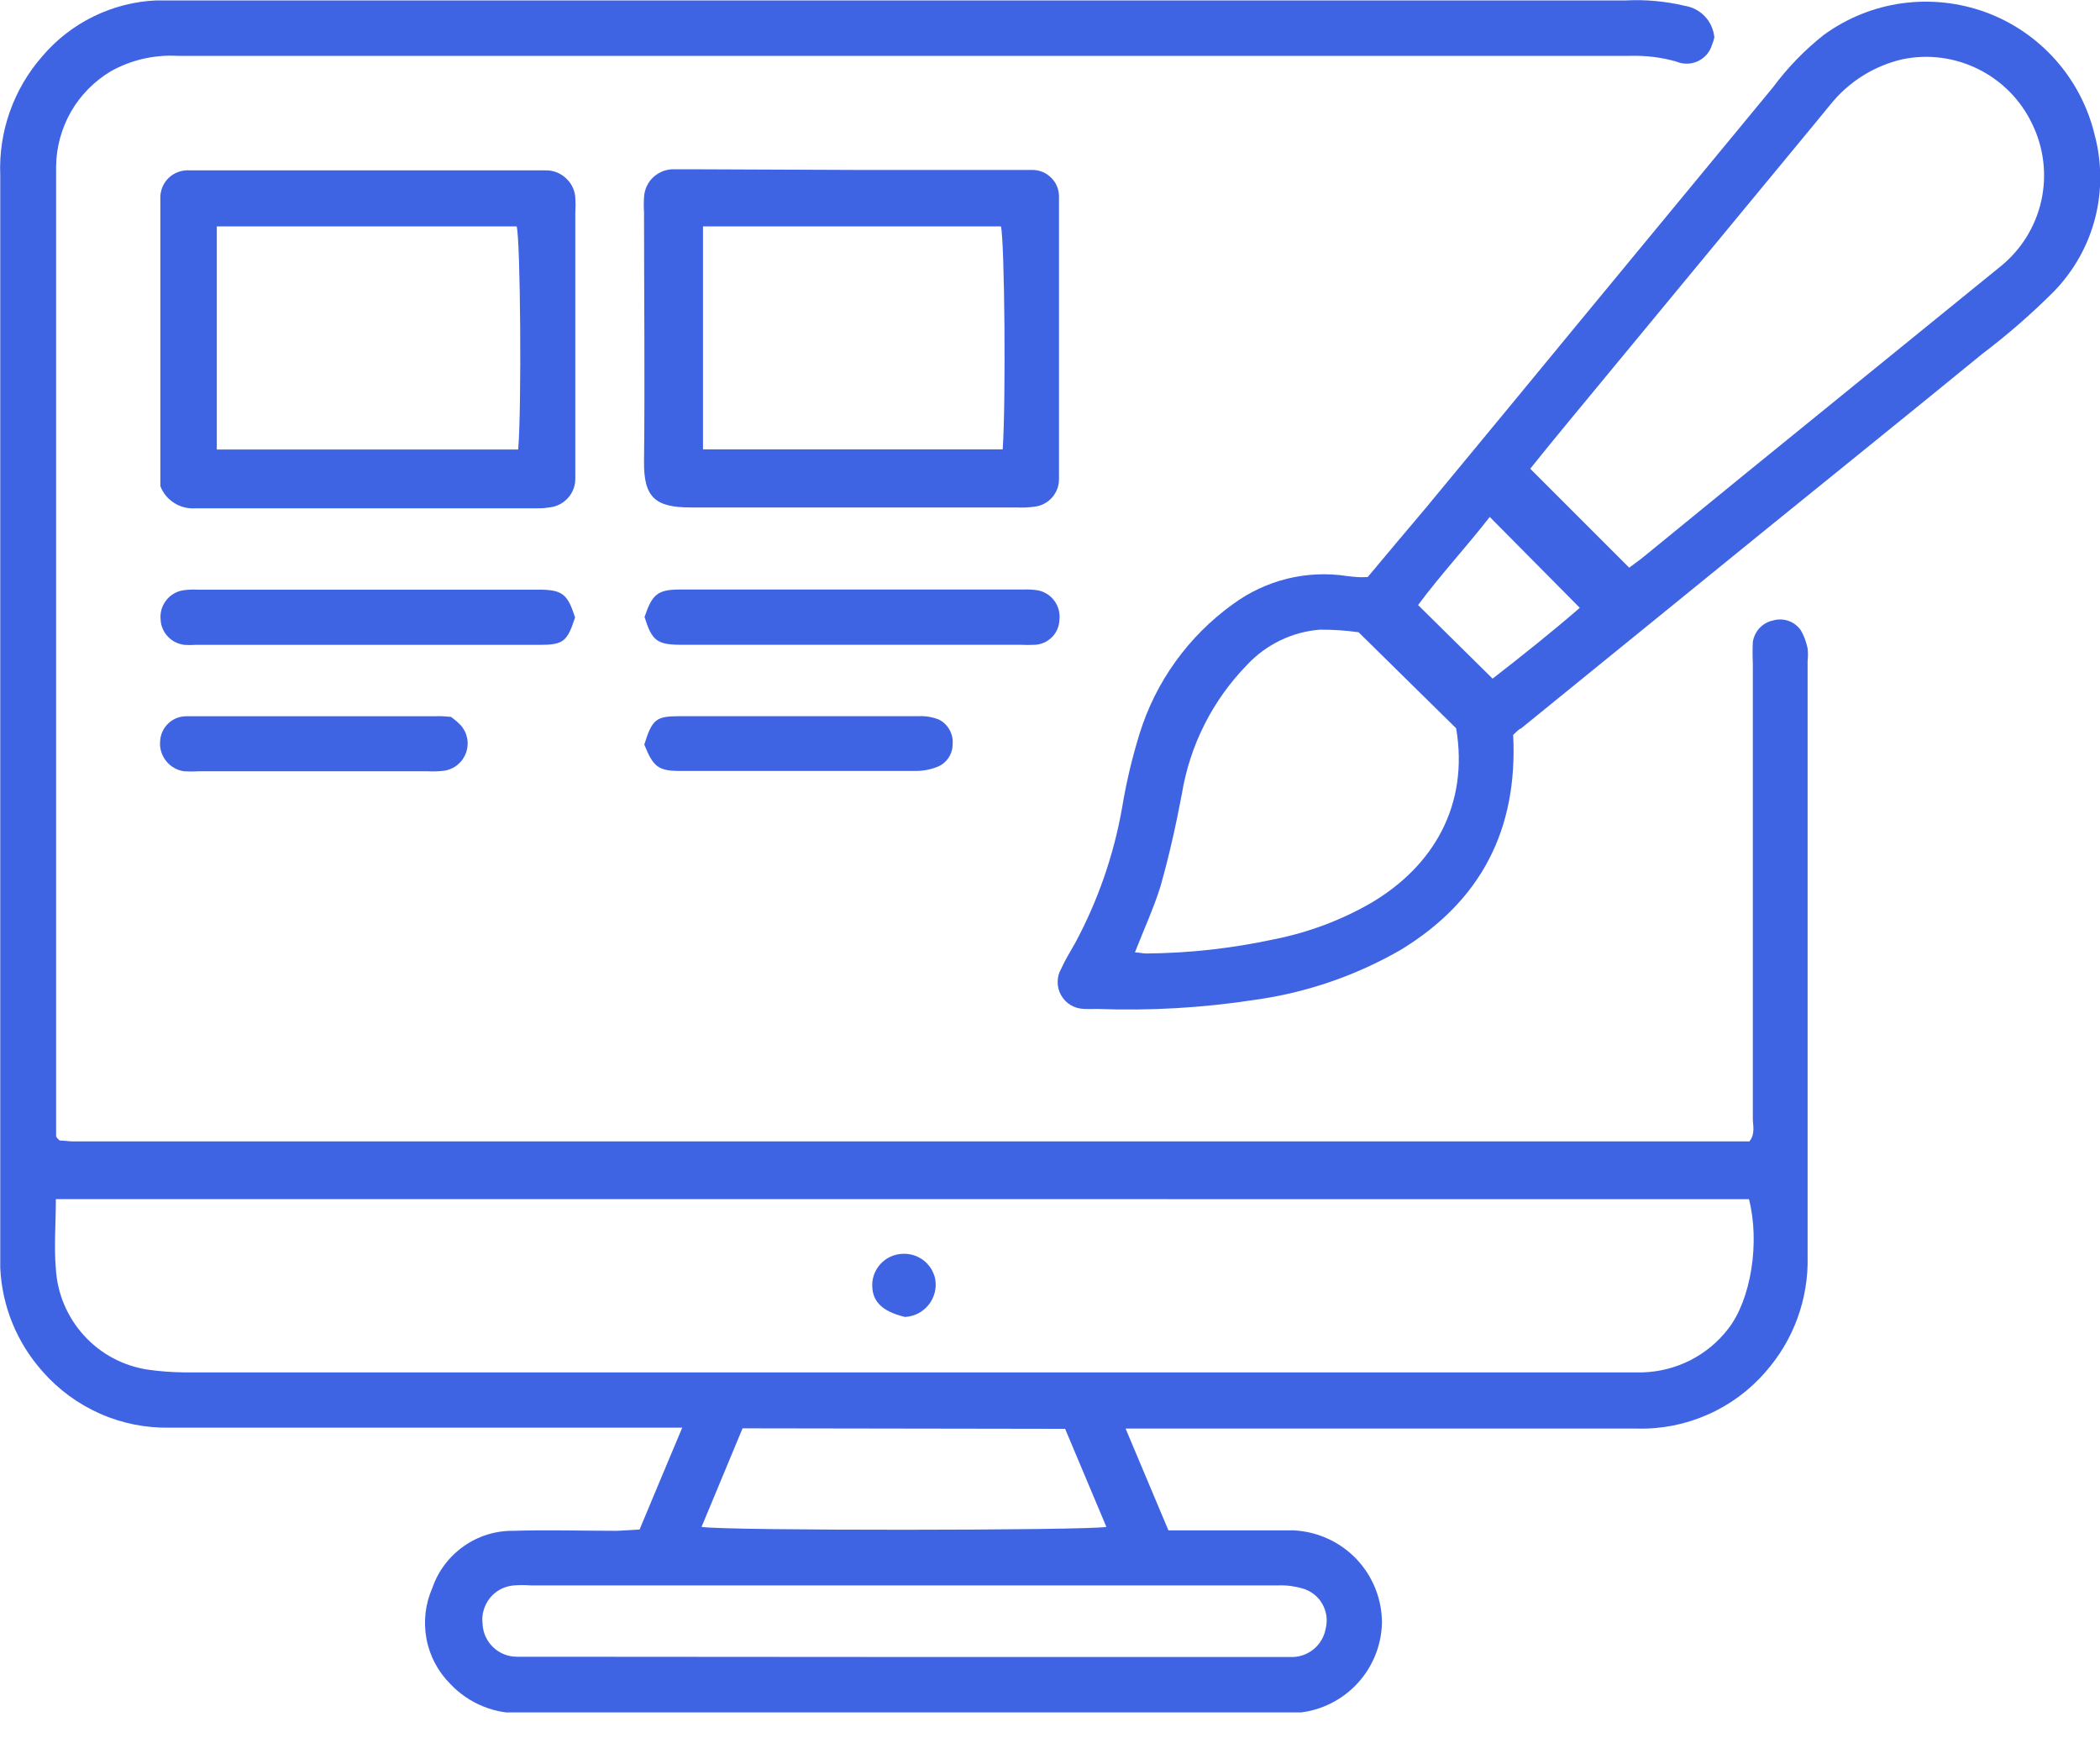
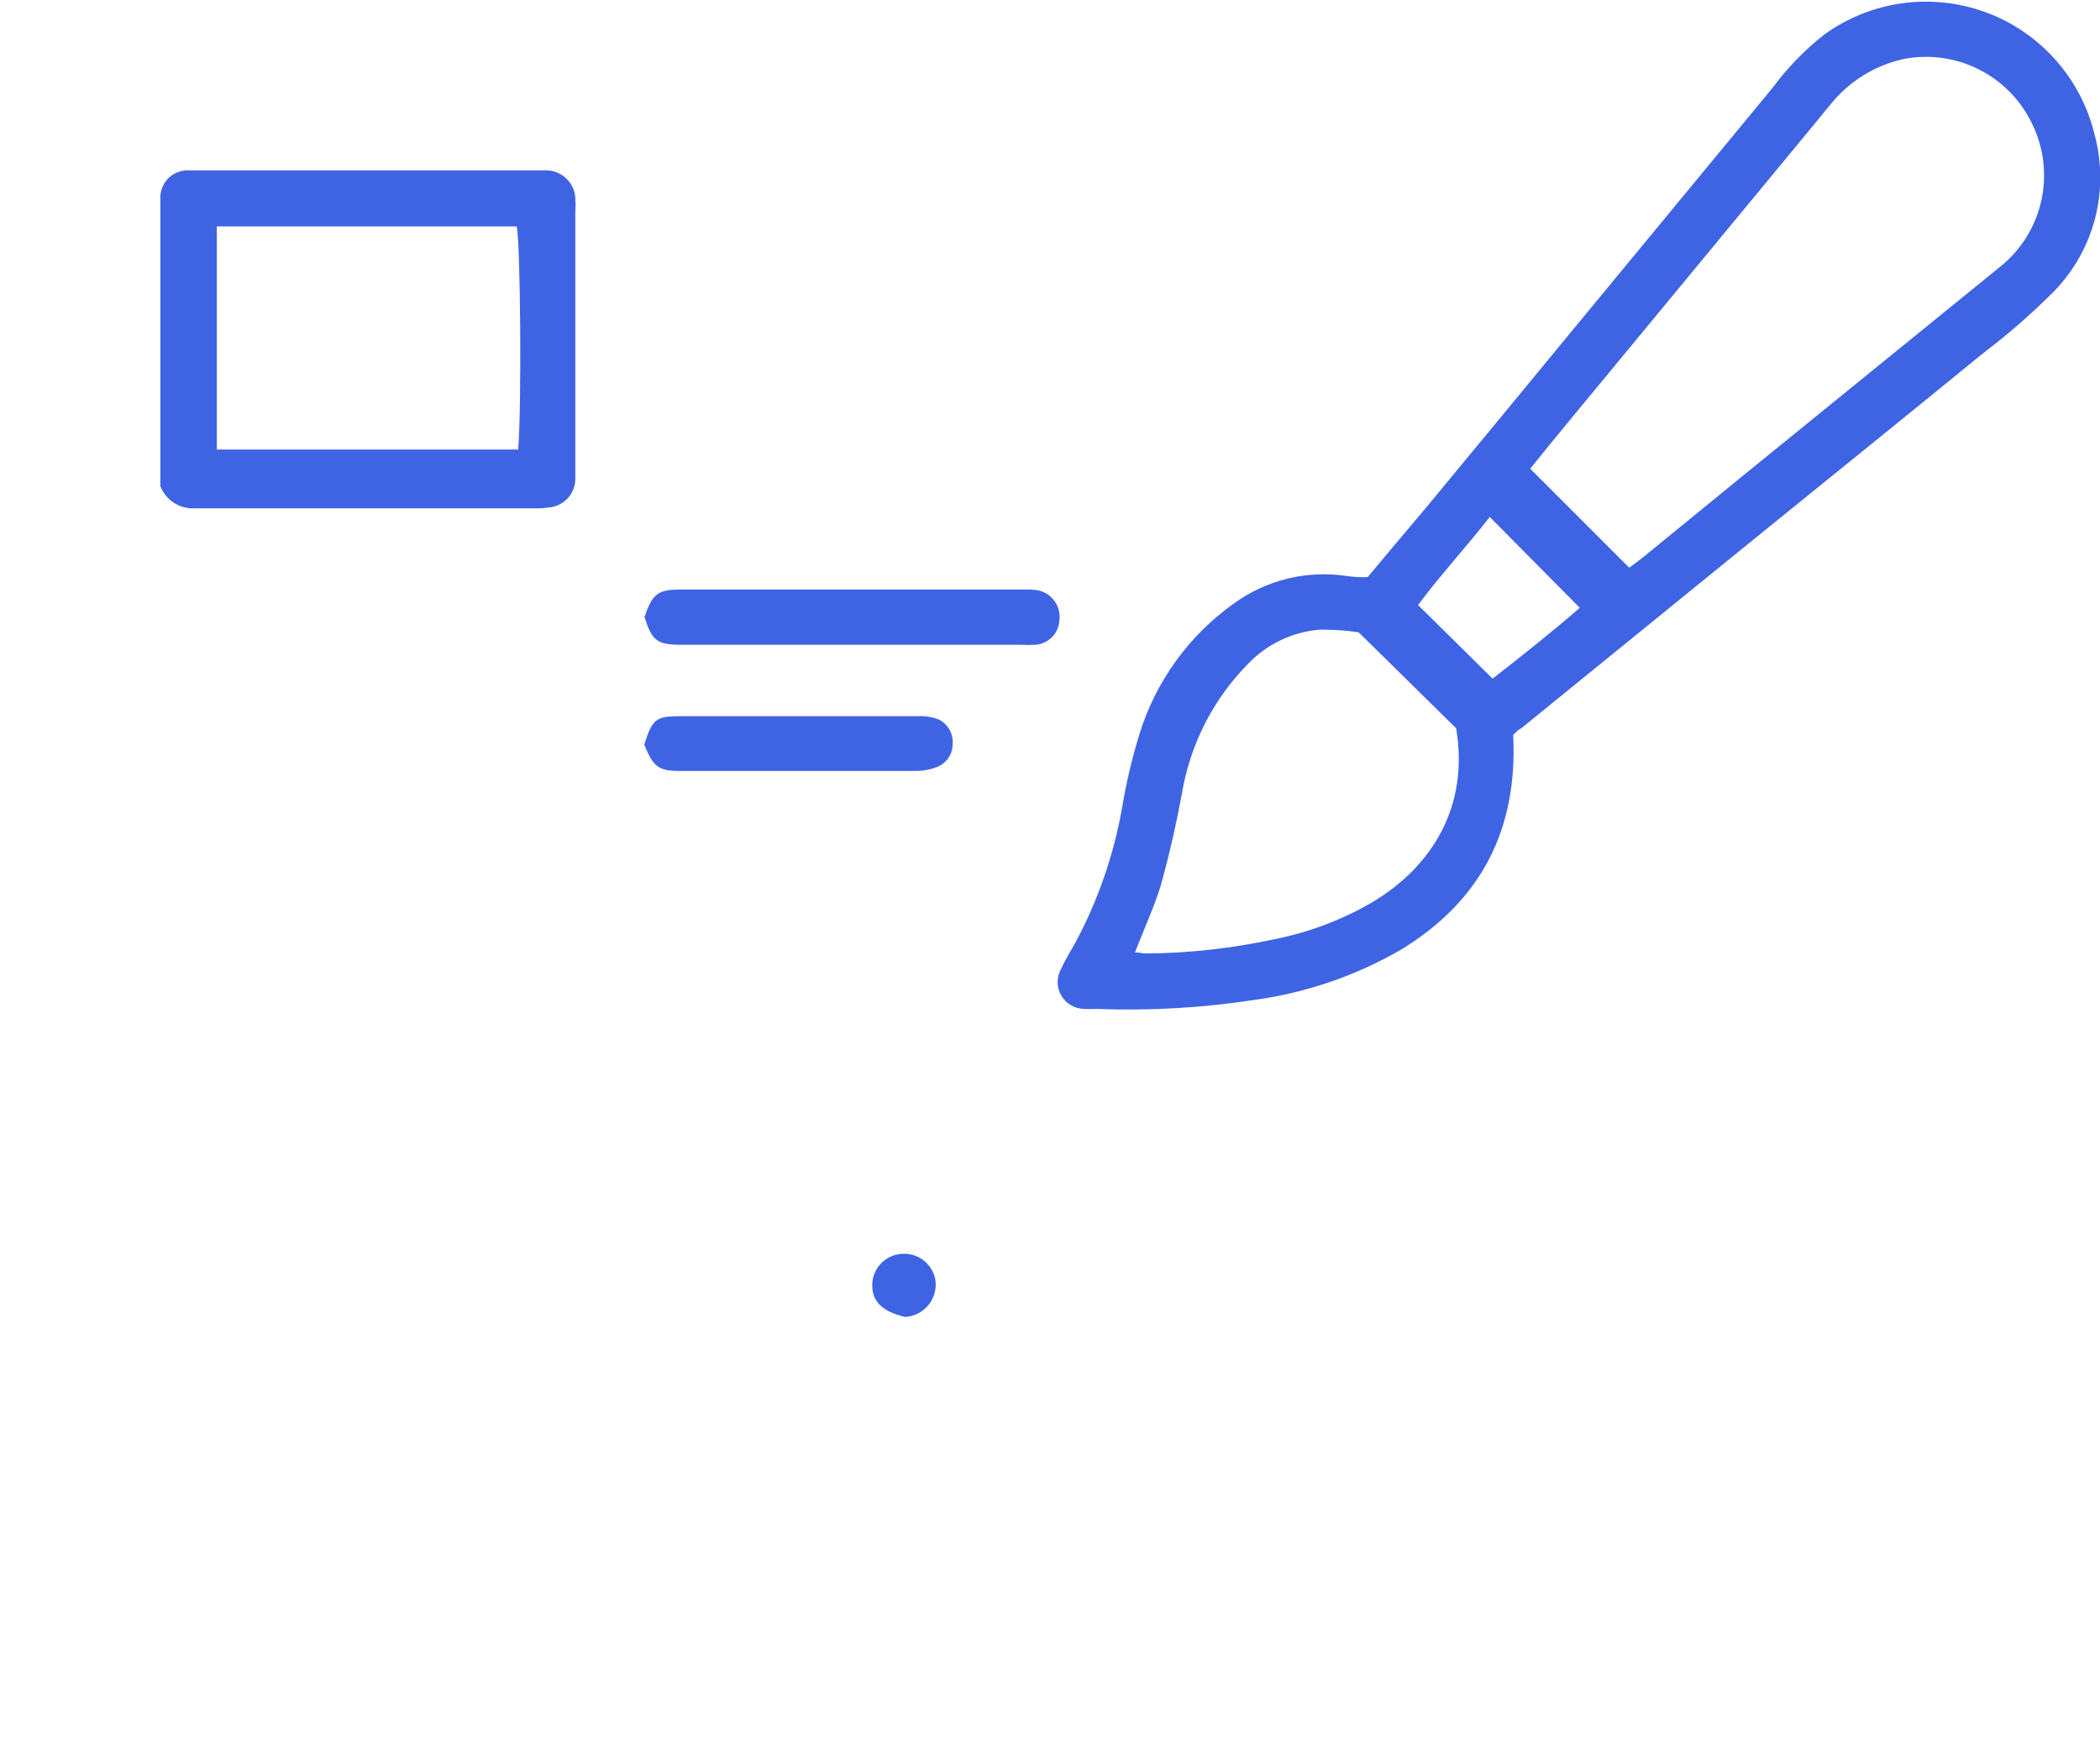
<svg xmlns="http://www.w3.org/2000/svg" width="25" height="21" viewBox="0 0 25 21" fill="none">
  <g clip-path="url(#clip0_84_552)">
-     <path d="M7.614 18.209C7.783 17.8 7.946 17.417 8.122 16.996H7.824C5.89 16.996 3.957 16.996 2.025 16.996C1.738 17.002 1.454 16.946 1.192 16.83C0.929 16.714 0.696 16.543 0.507 16.327C0.202 15.986 0.024 15.551 0.003 15.094C0.003 15.027 0.003 14.958 0.003 14.893C0.003 10.624 0.003 6.356 0.003 2.086C-0.018 1.569 0.16 1.063 0.501 0.673C0.669 0.474 0.877 0.312 1.111 0.197C1.345 0.082 1.601 0.016 1.861 0.005C1.962 0.005 2.063 0.005 2.163 0.005H19.357C19.592 -0.007 19.828 0.015 20.056 0.069C20.149 0.084 20.233 0.128 20.297 0.196C20.361 0.264 20.4 0.352 20.409 0.445C20.402 0.476 20.393 0.507 20.38 0.537C20.367 0.579 20.345 0.618 20.316 0.652C20.286 0.685 20.25 0.711 20.21 0.73C20.17 0.748 20.126 0.758 20.082 0.758C20.038 0.758 19.994 0.75 19.953 0.732C19.776 0.682 19.593 0.66 19.409 0.665C13.645 0.665 7.88 0.665 2.114 0.665C1.837 0.65 1.561 0.713 1.318 0.849C1.123 0.966 0.96 1.131 0.846 1.328C0.733 1.526 0.671 1.749 0.668 1.977C0.668 2.027 0.668 2.078 0.668 2.129V13.53C0.676 13.543 0.686 13.555 0.697 13.566C0.702 13.572 0.709 13.576 0.717 13.578C0.766 13.578 0.816 13.588 0.867 13.588H20.827C20.899 13.494 20.867 13.399 20.867 13.316C20.867 11.508 20.867 9.702 20.867 7.895C20.863 7.811 20.863 7.727 20.867 7.643C20.877 7.58 20.904 7.522 20.948 7.476C20.991 7.43 21.048 7.398 21.11 7.386C21.171 7.368 21.236 7.371 21.296 7.393C21.356 7.415 21.407 7.456 21.442 7.509C21.478 7.574 21.504 7.645 21.519 7.718C21.525 7.768 21.525 7.819 21.519 7.869V14.952C21.533 15.462 21.352 15.957 21.013 16.338C20.825 16.554 20.591 16.726 20.329 16.841C20.067 16.957 19.782 17.014 19.496 17.007C18.345 17.007 17.194 17.007 16.042 17.007H13.4L13.91 18.219H14.649C14.902 18.219 15.154 18.219 15.406 18.219C15.689 18.234 15.955 18.357 16.15 18.562C16.345 18.768 16.453 19.041 16.452 19.324C16.444 19.603 16.331 19.868 16.135 20.067C15.939 20.265 15.676 20.382 15.397 20.394C15.363 20.394 15.329 20.394 15.297 20.394C12.271 20.394 9.245 20.394 6.221 20.394C6.061 20.402 5.902 20.375 5.754 20.315C5.606 20.256 5.472 20.164 5.362 20.048C5.215 19.902 5.115 19.714 5.077 19.509C5.039 19.305 5.063 19.094 5.147 18.904C5.216 18.703 5.347 18.53 5.52 18.408C5.694 18.285 5.901 18.221 6.113 18.224C6.522 18.211 6.93 18.224 7.349 18.224L7.614 18.209ZM0.665 14.275C0.665 14.569 0.642 14.838 0.665 15.104C0.682 15.4 0.801 15.681 1.001 15.9C1.201 16.12 1.471 16.263 1.765 16.306C1.906 16.326 2.048 16.336 2.191 16.338H19.327C19.403 16.338 19.478 16.338 19.554 16.338C19.752 16.332 19.946 16.283 20.122 16.194C20.298 16.104 20.453 15.977 20.573 15.82C20.846 15.472 20.953 14.79 20.821 14.276L0.665 14.275ZM10.763 19.726H15.173C15.249 19.726 15.324 19.726 15.4 19.726C15.493 19.721 15.582 19.685 15.652 19.622C15.721 19.56 15.767 19.476 15.783 19.384C15.807 19.285 15.792 19.181 15.741 19.093C15.691 19.005 15.608 18.94 15.51 18.911C15.415 18.883 15.315 18.87 15.215 18.874H6.319C6.252 18.869 6.185 18.869 6.117 18.874C6.063 18.878 6.009 18.894 5.96 18.919C5.911 18.945 5.868 18.98 5.833 19.023C5.799 19.066 5.773 19.115 5.758 19.168C5.742 19.221 5.738 19.276 5.745 19.331C5.749 19.437 5.794 19.536 5.87 19.609C5.946 19.682 6.047 19.723 6.153 19.723C6.22 19.723 6.289 19.723 6.354 19.723L10.763 19.726ZM8.84 17.004L8.352 18.177C8.594 18.225 12.978 18.221 13.171 18.177C13.005 17.785 12.842 17.395 12.68 17.01L8.84 17.004Z" fill="#3F64E3" />
    <path d="M18.014 8.749C18.071 9.88 17.628 10.723 16.685 11.302C16.147 11.614 15.553 11.818 14.938 11.903C14.315 11.999 13.685 12.035 13.056 12.011C13.005 12.013 12.955 12.013 12.905 12.011C12.849 12.009 12.795 11.994 12.747 11.966C12.7 11.938 12.66 11.897 12.633 11.849C12.605 11.801 12.591 11.746 12.591 11.691C12.591 11.636 12.605 11.581 12.633 11.533C12.68 11.427 12.744 11.326 12.801 11.224C13.071 10.721 13.259 10.179 13.358 9.617C13.407 9.32 13.476 9.027 13.565 8.739C13.757 8.116 14.148 7.573 14.678 7.192C14.871 7.05 15.091 6.947 15.325 6.889C15.558 6.832 15.801 6.821 16.038 6.858C16.079 6.864 16.121 6.867 16.163 6.87C16.206 6.873 16.23 6.87 16.282 6.87C16.508 6.598 16.739 6.326 16.969 6.053C17.584 5.31 18.198 4.566 18.811 3.821C19.576 2.895 20.34 1.969 21.104 1.043C21.279 0.807 21.484 0.595 21.715 0.413C21.99 0.214 22.309 0.085 22.645 0.039C22.981 -0.007 23.323 0.03 23.642 0.147C23.96 0.264 24.244 0.458 24.47 0.712C24.695 0.965 24.855 1.27 24.935 1.6C25.023 1.926 25.026 2.27 24.942 2.597C24.858 2.924 24.689 3.224 24.454 3.467C24.188 3.734 23.902 3.983 23.601 4.211C22.751 4.906 21.895 5.596 21.04 6.289L18.109 8.671C18.073 8.686 18.048 8.718 18.014 8.749ZM19.395 6.758C19.443 6.721 19.511 6.675 19.575 6.622L20.763 5.652C21.778 4.827 22.793 4.003 23.808 3.178C24.056 2.981 24.23 2.704 24.3 2.395C24.37 2.085 24.332 1.761 24.193 1.476C24.059 1.194 23.834 0.964 23.555 0.825C23.276 0.685 22.957 0.642 22.651 0.705C22.314 0.782 22.013 0.97 21.795 1.239C21.636 1.434 21.476 1.627 21.315 1.822L18.688 5.002C18.523 5.2 18.361 5.402 18.217 5.58L19.395 6.758ZM13.511 11.338C13.559 11.338 13.6 11.351 13.648 11.351C14.159 11.347 14.668 11.29 15.168 11.182C15.571 11.102 15.959 10.958 16.316 10.753C17.066 10.314 17.49 9.582 17.335 8.67L16.174 7.527C16.022 7.505 15.867 7.495 15.713 7.496C15.383 7.522 15.075 7.671 14.849 7.912C14.436 8.334 14.164 8.873 14.069 9.456C13.999 9.827 13.917 10.194 13.814 10.556C13.732 10.819 13.615 11.07 13.511 11.338ZM17.769 8.079C18.12 7.807 18.49 7.511 18.807 7.236L17.735 6.154C17.463 6.505 17.145 6.847 16.882 7.203L17.769 8.079Z" fill="#3F64E3" />
-     <path d="M10.157 2.023H12.121C12.18 2.023 12.239 2.023 12.297 2.023C12.378 2.025 12.455 2.057 12.512 2.114C12.57 2.17 12.604 2.246 12.607 2.327C12.607 2.369 12.607 2.411 12.607 2.453V5.598C12.607 5.632 12.607 5.665 12.607 5.699C12.609 5.779 12.581 5.857 12.528 5.919C12.476 5.98 12.403 6.02 12.323 6.031C12.248 6.042 12.172 6.045 12.097 6.041C10.806 6.041 9.512 6.041 8.22 6.041C7.804 6.041 7.663 5.924 7.667 5.497C7.678 4.507 7.667 3.516 7.667 2.525C7.663 2.467 7.663 2.408 7.667 2.35C7.669 2.304 7.68 2.258 7.7 2.216C7.719 2.174 7.747 2.137 7.781 2.106C7.816 2.075 7.856 2.051 7.899 2.035C7.943 2.02 7.989 2.013 8.035 2.015C8.094 2.015 8.152 2.015 8.211 2.015L10.157 2.023ZM11.937 5.35C11.976 4.776 11.96 2.882 11.916 2.695H8.369V5.35H11.937Z" fill="#3F64E3" />
    <path d="M1.909 5.787V2.521C1.909 2.471 1.909 2.42 1.909 2.37C1.906 2.324 1.914 2.277 1.931 2.234C1.947 2.191 1.973 2.152 2.007 2.119C2.04 2.087 2.08 2.062 2.123 2.047C2.167 2.031 2.213 2.025 2.26 2.028C2.302 2.028 2.344 2.028 2.386 2.028H6.37C6.413 2.028 6.455 2.028 6.497 2.028C6.586 2.027 6.672 2.06 6.737 2.121C6.803 2.181 6.843 2.264 6.849 2.352C6.853 2.411 6.853 2.469 6.849 2.528V5.55C6.849 5.6 6.849 5.652 6.849 5.701C6.849 5.786 6.817 5.868 6.759 5.931C6.701 5.994 6.623 6.033 6.538 6.041C6.497 6.048 6.455 6.052 6.414 6.051H2.332C2.242 6.058 2.152 6.037 2.076 5.989C2 5.942 1.941 5.871 1.909 5.787ZM6.169 5.351C6.211 4.845 6.196 2.872 6.151 2.695H2.581V5.351H6.169Z" fill="#3F64E3" />
    <path d="M7.673 7.345C7.765 7.073 7.829 7.018 8.1 7.018H12.182C12.241 7.016 12.3 7.019 12.358 7.028C12.437 7.044 12.507 7.09 12.554 7.155C12.601 7.221 12.622 7.301 12.612 7.382C12.609 7.457 12.578 7.53 12.525 7.584C12.472 7.638 12.401 7.671 12.325 7.676C12.266 7.679 12.207 7.679 12.148 7.676H8.097C7.821 7.674 7.76 7.625 7.673 7.345Z" fill="#3F64E3" />
-     <path d="M6.846 7.352C6.752 7.637 6.709 7.677 6.422 7.677H2.321C2.28 7.68 2.238 7.68 2.196 7.677C2.12 7.668 2.05 7.634 1.998 7.578C1.946 7.523 1.915 7.451 1.912 7.375C1.904 7.294 1.927 7.214 1.976 7.15C2.025 7.085 2.096 7.042 2.176 7.028C2.234 7.019 2.292 7.017 2.351 7.02H6.402C6.693 7.018 6.758 7.07 6.846 7.352Z" fill="#3F64E3" />
-     <path d="M5.368 8.534C5.409 8.563 5.447 8.595 5.482 8.631C5.522 8.674 5.549 8.728 5.561 8.786C5.573 8.844 5.568 8.904 5.549 8.96C5.529 9.016 5.495 9.065 5.449 9.103C5.404 9.141 5.349 9.166 5.29 9.175C5.224 9.183 5.156 9.186 5.089 9.182H2.368C2.309 9.186 2.251 9.186 2.192 9.182C2.108 9.17 2.031 9.127 1.978 9.06C1.925 8.994 1.899 8.91 1.906 8.825C1.91 8.745 1.944 8.669 2.002 8.614C2.059 8.558 2.136 8.527 2.217 8.527H5.184C5.248 8.522 5.305 8.53 5.368 8.534Z" fill="#3F64E3" />
    <path d="M7.67 8.864C7.765 8.563 7.806 8.526 8.094 8.526C9.041 8.526 9.989 8.526 10.937 8.526C11.02 8.522 11.102 8.536 11.179 8.567C11.232 8.594 11.275 8.636 11.304 8.688C11.333 8.74 11.346 8.799 11.341 8.858C11.341 8.917 11.324 8.974 11.291 9.023C11.258 9.071 11.212 9.109 11.157 9.13C11.071 9.164 10.978 9.18 10.885 9.178C9.963 9.178 9.04 9.178 8.118 9.178C7.841 9.181 7.779 9.136 7.67 8.864Z" fill="#3F64E3" />
    <path d="M10.774 15.678C10.484 15.609 10.366 15.477 10.386 15.255C10.397 15.168 10.438 15.087 10.502 15.027C10.565 14.968 10.648 14.932 10.736 14.927C10.828 14.92 10.919 14.947 10.992 15.002C11.066 15.058 11.116 15.139 11.134 15.229C11.143 15.283 11.141 15.338 11.127 15.39C11.113 15.443 11.088 15.492 11.055 15.534C11.021 15.576 10.978 15.611 10.93 15.636C10.881 15.661 10.828 15.675 10.774 15.678Z" fill="#3F64E3" />
  </g>
  <defs>
    <clipPath id="clip0_84_552">
      <rect width="25" height="20.386" fill="white" />
    </clipPath>
  </defs>
</svg>